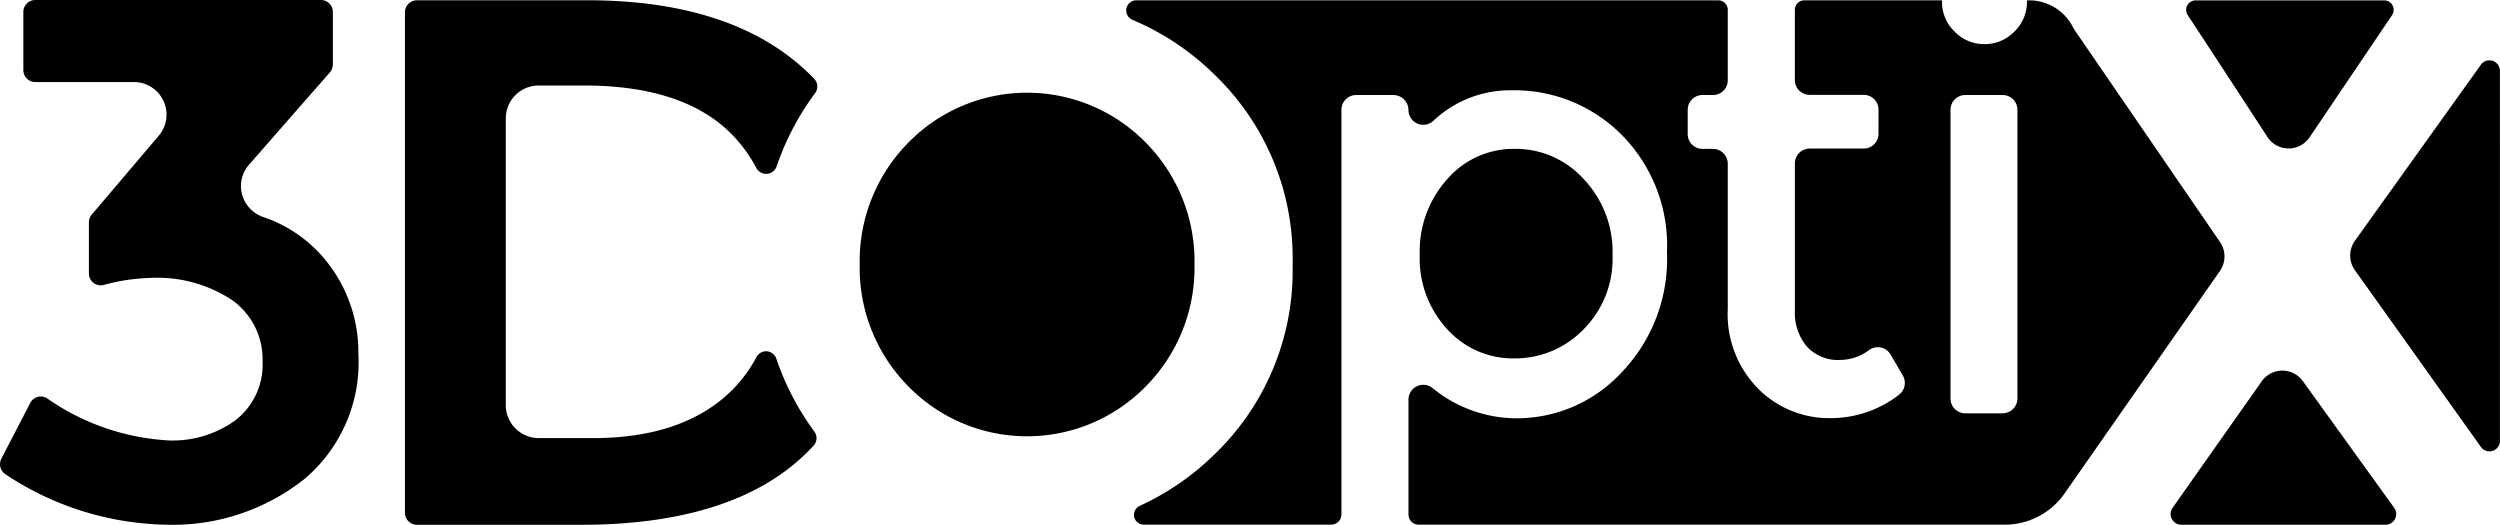
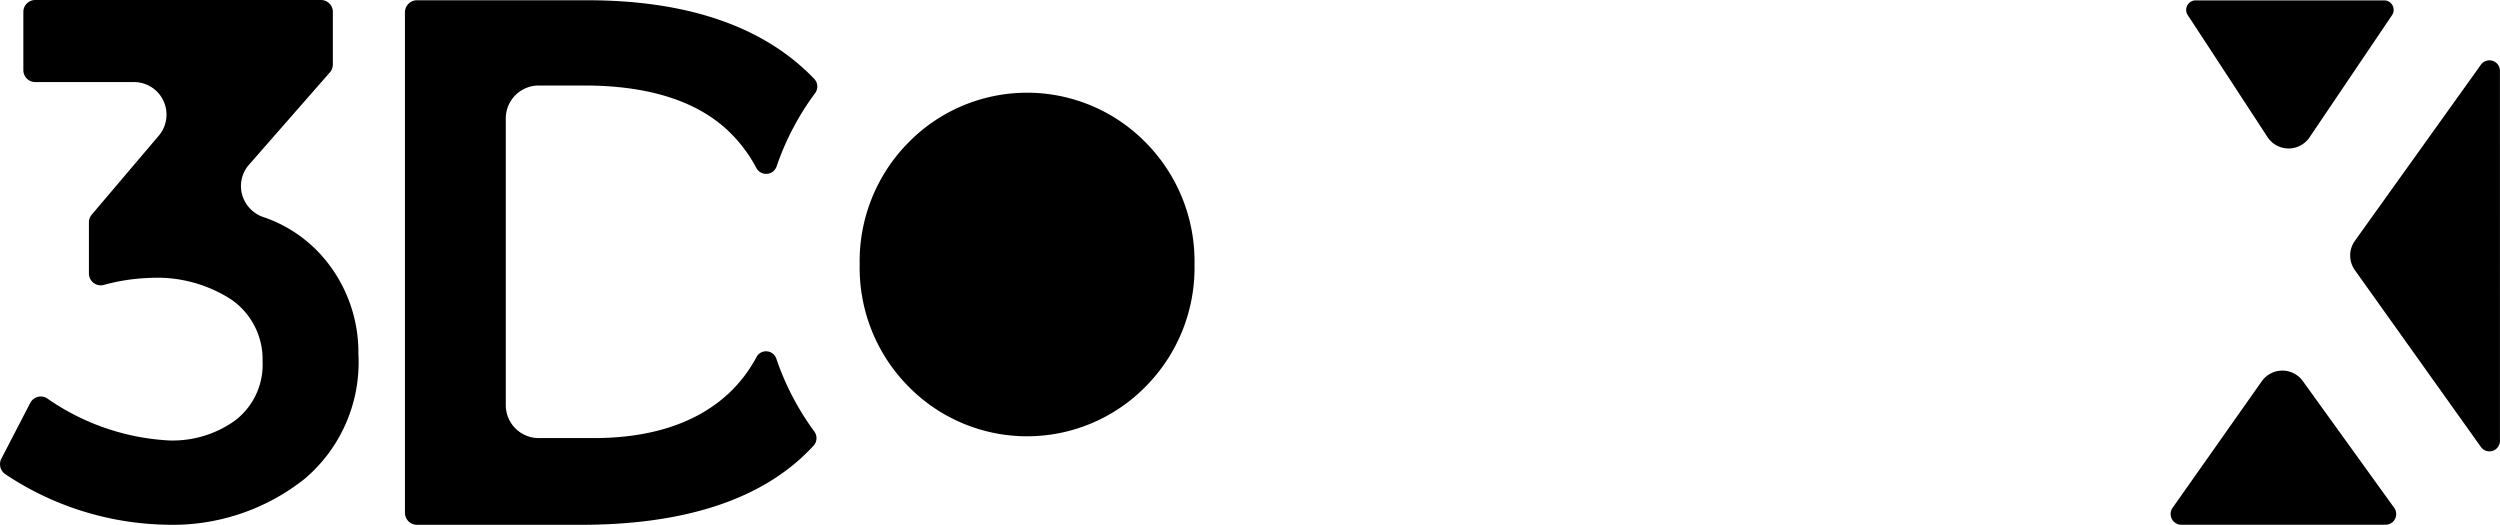
<svg xmlns="http://www.w3.org/2000/svg" width="142.916" height="30" viewBox="0 0 142.916 30">
  <g id="logo" transform="translate(-0.003)">
    <g id="Layer_1" data-name="Layer 1" transform="translate(0.003)">
      <path id="Path_1" data-name="Path 1" d="M251.819,34.924a9.642,9.642,0,0,0-2.771-6.956,9.5,9.5,0,0,0-13.6,0,9.646,9.646,0,0,0-2.769,6.956,9.639,9.639,0,0,0,2.769,6.953,9.5,9.5,0,0,0,13.6,0A9.634,9.634,0,0,0,251.819,34.924Z" transform="translate(-183.534 -19.802)" />
-       <path id="Path_2" data-name="Path 2" d="M389.662,52.259a5.441,5.441,0,0,0,3.933-1.641,5.705,5.705,0,0,0,1.677-4.258,6.047,6.047,0,0,0-1.641-4.345,5.247,5.247,0,0,0-3.941-1.736,5.027,5.027,0,0,0-3.865,1.728,6.167,6.167,0,0,0-1.574,4.328,5.942,5.942,0,0,0,1.574,4.258A5.069,5.069,0,0,0,389.662,52.259Z" transform="translate(-303.089 -31.77)" />
+       <path id="Path_2" data-name="Path 2" d="M389.662,52.259A5.069,5.069,0,0,0,389.662,52.259Z" transform="translate(-303.089 -31.77)" />
      <path id="Path_3" data-name="Path 3" d="M595.034,100.908a1.443,1.443,0,0,0-2.355.013l-5.095,7.23a.615.615,0,0,0,.5.967h11.666a.612.612,0,0,0,.5-.974Z" transform="translate(-463.387 -79.119)" />
      <path id="Path_4" data-name="Path 4" d="M596.323,7.911a1.443,1.443,0,0,0,2.406.019L603.446.945A.543.543,0,0,0,603,.1H592.224a.543.543,0,0,0-.456.845C593.089,2.954,596.323,7.911,596.323,7.911Z" transform="translate(-466.701 -0.079)" />
      <path id="Path_5" data-name="Path 5" d="M644.645,16.958a.6.6,0,0,0-1.092-.351l-7.2,10.061a1.443,1.443,0,0,0,0,1.677l7.209,10.113a.6.6,0,0,0,1.084-.346Z" transform="translate(-501.733 -12.901)" />
-       <path id="Path_6" data-name="Path 6" d="M367.329,13.91,359.023,1.8a1.428,1.428,0,0,1-.087-.144A2.818,2.818,0,0,0,356.478.09h-.188V.164a2.336,2.336,0,0,1-.718,1.711,2.34,2.34,0,0,1-1.711.718,2.336,2.336,0,0,1-1.709-.718,2.338,2.338,0,0,1-.718-1.711V.09h-7.872a.541.541,0,0,0-.541.545V4.648a.845.845,0,0,0,.845.845h3.092a.845.845,0,0,1,.845.845V7.719a.845.845,0,0,1-.845.845h-3.09a.845.845,0,0,0-.845.845v8.4a3.01,3.01,0,0,0,.682,2.07,2.418,2.418,0,0,0,1.916.769,2.809,2.809,0,0,0,1.643-.564.845.845,0,0,1,1.233.26l.693,1.189a.845.845,0,0,1-.211,1.1,6.36,6.36,0,0,1-3.893,1.341,5.735,5.735,0,0,1-4.172-1.69,6.084,6.084,0,0,1-1.728-4.567V9.428a.845.845,0,0,0-.845-.845h-.6a.845.845,0,0,1-.845-.845V6.348a.845.845,0,0,1,.845-.845h.6a.845.845,0,0,0,.845-.845V.645a.545.545,0,0,0-.543-.556H305.379a.579.579,0,0,0-.232,1.111,15.012,15.012,0,0,1,4.71,3.149,14.542,14.542,0,0,1,4.452,10.842,14.542,14.542,0,0,1-4.452,10.842,15.041,15.041,0,0,1-4.288,2.957.562.562,0,0,0,.232,1.073h10.717a.585.585,0,0,0,.583-.583V6.348a.845.845,0,0,1,.845-.845h2.1a.868.868,0,0,1,.887.845.845.845,0,0,0,1.417.634,6.408,6.408,0,0,1,4.5-1.749,8.645,8.645,0,0,1,6.261,2.535,8.984,8.984,0,0,1,2.6,6.74,9.359,9.359,0,0,1-2.583,6.842,8.177,8.177,0,0,1-6.02,2.634,7.618,7.618,0,0,1-4.805-1.734.845.845,0,0,0-1.369.667V29.49a.581.581,0,0,0,.591.575h33.491a4.176,4.176,0,0,0,3.446-1.815l.012-.018,8.848-12.673a1.451,1.451,0,0,0,.006-1.648ZM354.9,23.7h-2.136a.845.845,0,0,1-.845-.845V6.348a.845.845,0,0,1,.845-.845H354.9a.845.845,0,0,1,.845.845v16.5a.845.845,0,0,1-.845.847Z" transform="translate(-240.416 -0.071)" />
      <path id="Path_7" data-name="Path 7" d="M15.044,12.405a1.9,1.9,0,0,1-1.206-1.3,1.85,1.85,0,0,1,.4-1.69l4.626-5.281a.684.684,0,0,0,.167-.448V.68A.68.68,0,0,0,18.354,0H2.018a.68.68,0,0,0-.68.68V4.013a.68.68,0,0,0,.68.678H7.662A1.861,1.861,0,0,1,9.085,7.75L5.247,12.27a.682.682,0,0,0-.161.439V15.63a.678.678,0,0,0,.674.682.733.733,0,0,0,.165-.021A11.277,11.277,0,0,1,8.6,15.886a7.788,7.788,0,0,1,4.626,1.238,4.146,4.146,0,0,1,1.787,3.521,4.015,4.015,0,0,1-1.58,3.4,6.118,6.118,0,0,1-3.775,1.134,13.409,13.409,0,0,1-6.97-2.412.646.646,0,0,0-.351-.1.68.68,0,0,0-.606.37L.079,26.225a.689.689,0,0,0,.243.893,17.116,17.116,0,0,0,9.07,2.875,12.13,12.13,0,0,0,8.026-2.619,8.727,8.727,0,0,0,3.073-7.148,8.322,8.322,0,0,0-1.9-5.382,7.815,7.815,0,0,0-3.546-2.44Z" transform="translate(-0.003)" />
      <path id="Path_8" data-name="Path 8" d="M117.246,4.943h2.6c3.682,0,6.47.889,8.288,2.642a8.2,8.2,0,0,1,1.557,2.078.634.634,0,0,0,1.145-.065,15.387,15.387,0,0,1,2.216-4.224A.634.634,0,0,0,133,4.565c-.186-.194-.38-.384-.581-.566C129.571,1.392,125.4.07,120.02.07h-9.731a.689.689,0,0,0-.689.689V29.367a.689.689,0,0,0,.689.689h9.374c5.76,0,10.084-1.369,12.853-4.068.156-.152.306-.306.452-.465a.634.634,0,0,0,.038-.794,15.419,15.419,0,0,1-2.18-4.184.619.619,0,0,0-1.134-.07,8,8,0,0,1-1.567,2.053c-1.817,1.7-4.423,2.571-7.748,2.571h-3.13a1.884,1.884,0,0,1-1.882-1.884V6.825A1.882,1.882,0,0,1,117.246,4.943Z" transform="translate(-86.451 -0.055)" />
    </g>
  </g>
</svg>